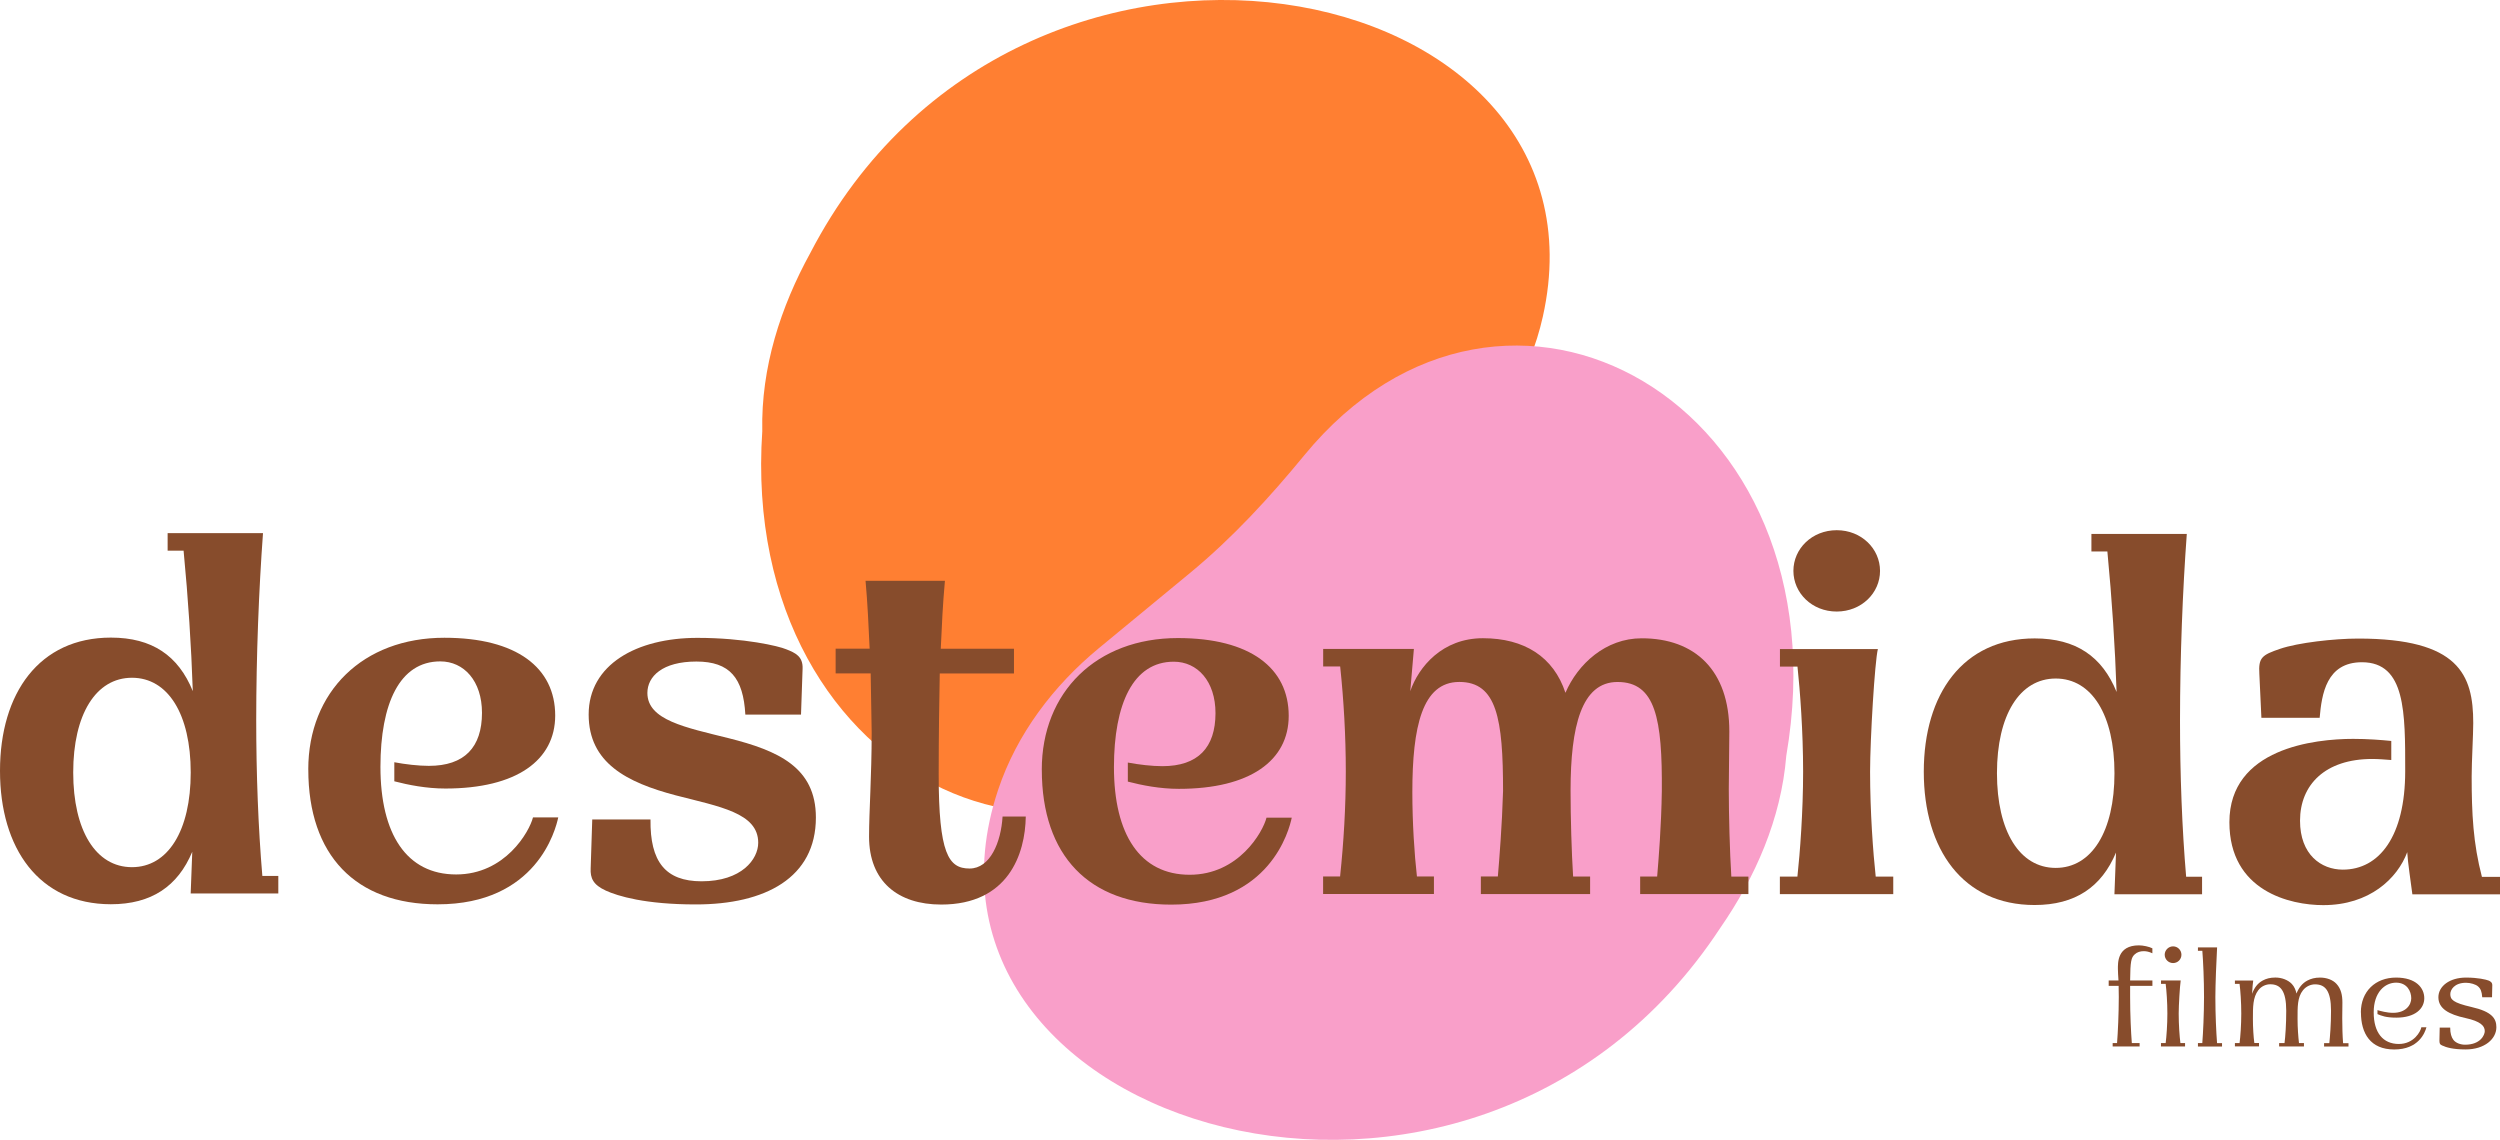
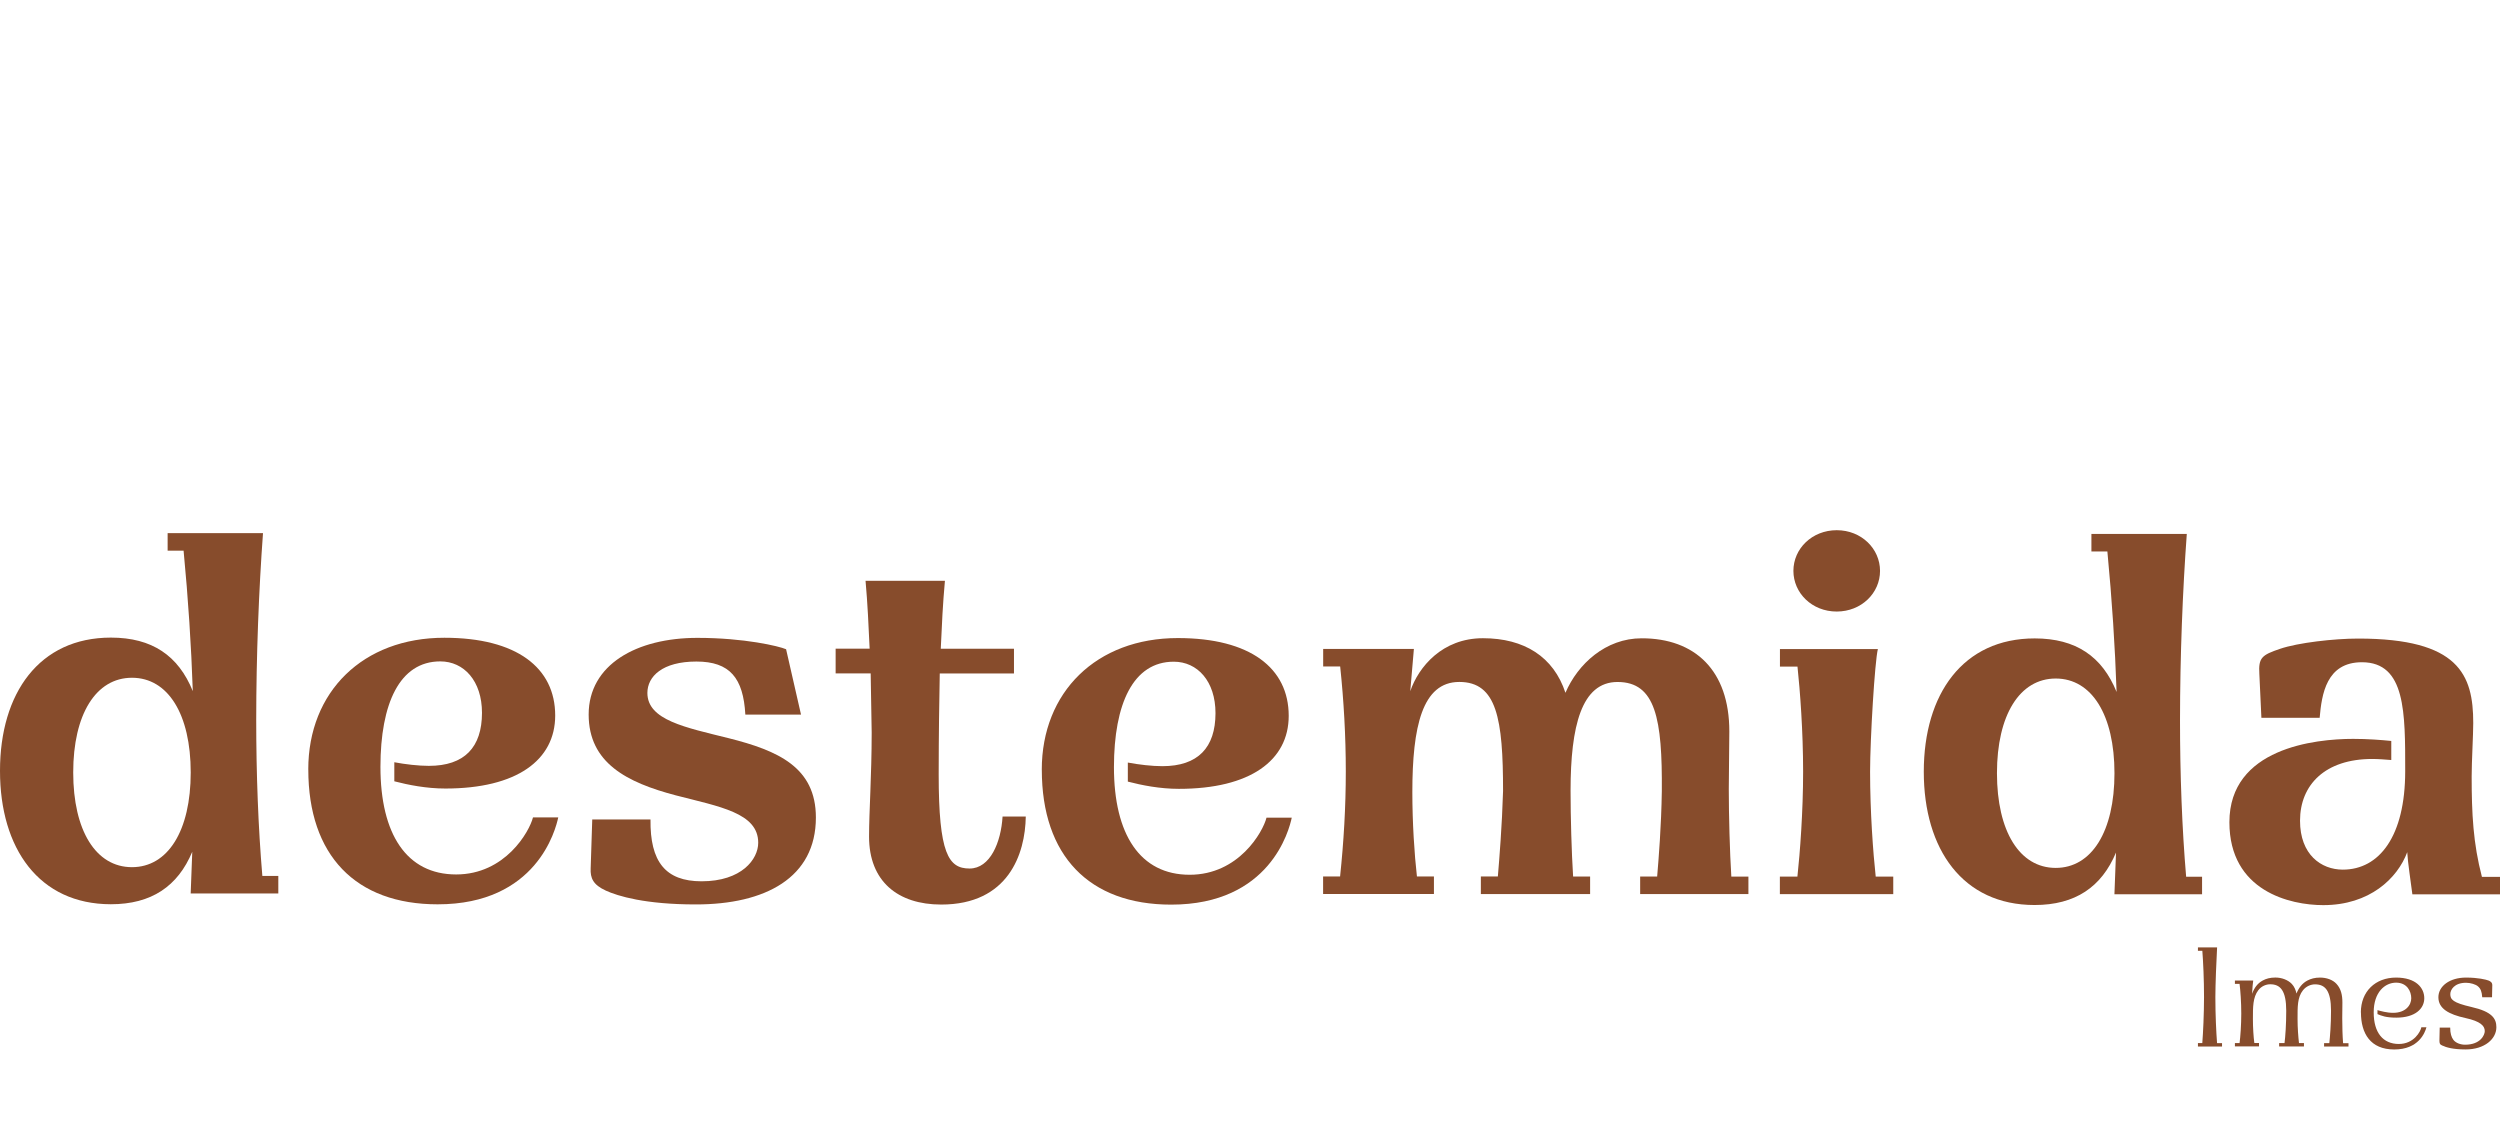
<svg xmlns="http://www.w3.org/2000/svg" width="465" height="212" viewBox="0 0 465 212" fill="none">
  <g clip-path="url(#clip0_1_5)">
    <g style="mix-blend-mode:multiply">
-       <path d="M141.789 80.125C137.264 146.775 204.268 175.564 236.709 126.57C242.324 118.093 248.412 109.938 255.554 102.692L271 87.034C278.702 79.223 284.567 69.614 286.962 58.917C301.397 -5.527 189.54 -27.737 150.731 47.025C145.202 57.078 141.538 68.376 141.782 80.118L141.789 80.125Z" fill="#FF7F32" />
-     </g>
+       </g>
    <g style="mix-blend-mode:multiply">
-       <path d="M332.246 140.589C343.569 74.748 279.856 39.271 242.575 84.707C236.121 92.568 229.23 100.057 221.385 106.537L204.412 120.541C195.95 127.522 189.138 136.486 185.66 146.882C164.707 209.516 273.704 243.023 319.963 172.607C326.495 163.171 331.293 152.302 332.246 140.603V140.589Z" fill="#F99FC9" />
-     </g>
+       </g>
    <path d="M51.766 162.927V166.185H35.467L35.761 158.431C33.072 164.846 28.181 168.19 20.609 168.19C7.278 168.175 0 157.837 0 143.381C0 128.925 7.3 118.594 20.623 118.594C28.296 118.594 33.179 121.952 35.861 128.553C35.575 120.126 35.008 111.42 34.148 102.42H31.179V99.162H48.919C48.145 109.702 47.664 121.859 47.657 133.916C47.657 143.868 48.03 153.92 48.797 162.92H51.766V162.927ZM35.474 143.682C35.474 132.863 31.265 126.069 24.553 126.062C17.841 126.062 13.617 132.856 13.617 143.675C13.617 154.493 17.827 161.288 24.539 161.295C31.25 161.295 35.474 154.5 35.474 143.689V143.682Z" fill="#874C2C" />
    <path d="M57.338 143.116C57.338 128.661 67.513 118.615 82.658 118.623C96.082 118.623 103.267 124.186 103.267 133.085C103.267 141.412 96.068 146.675 82.838 146.667C79.288 146.667 75.932 145.994 73.343 145.321V141.777C75.358 142.164 77.847 142.45 79.768 142.45C86.387 142.45 89.643 139.006 89.65 132.591C89.65 126.656 86.301 123.019 81.891 123.019C74.319 123.019 70.769 130.866 70.762 142.636C70.762 155.18 75.645 162.648 84.845 162.648C93.952 162.648 98.463 154.708 99.137 152.03H103.834C103.353 154.328 99.804 168.211 81.396 168.204C66.151 168.204 57.338 159.097 57.345 143.116H57.338Z" fill="#874C2C" />
-     <path d="M112.647 165.633C110.345 164.581 109.771 163.335 109.864 161.517L110.158 152.424H120.994C120.893 160.278 123.769 163.915 130.481 163.922C137.96 163.922 141.029 159.813 141.029 156.748C141.029 151.192 133.844 150.047 125.69 147.935C116.583 145.536 109.491 141.899 109.491 132.899C109.491 123.613 118.412 118.637 129.728 118.644C138.454 118.644 144.872 120.183 146.213 120.756C147.941 121.429 149.376 122.095 149.282 124.393L148.988 132.913H138.634C138.254 126.112 135.758 123.047 129.527 123.047C123.202 123.047 120.42 125.818 120.413 128.883C120.413 133.959 127.505 135.298 135.557 137.31C144.664 139.608 151.756 142.679 151.756 152.059C151.756 163.256 142.355 168.232 129.412 168.225C120.018 168.225 114.934 166.686 112.632 165.633H112.647Z" fill="#874C2C" />
+     <path d="M112.647 165.633C110.345 164.581 109.771 163.335 109.864 161.517L110.158 152.424H120.994C120.893 160.278 123.769 163.915 130.481 163.922C137.96 163.922 141.029 159.813 141.029 156.748C141.029 151.192 133.844 150.047 125.69 147.935C116.583 145.536 109.491 141.899 109.491 132.899C109.491 123.613 118.412 118.637 129.728 118.644C138.454 118.644 144.872 120.183 146.213 120.756L148.988 132.913H138.634C138.254 126.112 135.758 123.047 129.527 123.047C123.202 123.047 120.42 125.818 120.413 128.883C120.413 133.959 127.505 135.298 135.557 137.31C144.664 139.608 151.756 142.679 151.756 152.059C151.756 163.256 142.355 168.232 129.412 168.225C120.018 168.225 114.934 166.686 112.632 165.633H112.647Z" fill="#874C2C" />
    <path d="M161.645 155.603C161.645 150.913 162.125 144.498 162.133 136.264L161.946 125.253H155.428V120.656H161.753C161.559 116.446 161.372 112.236 160.992 108.026H175.757C175.37 112.243 175.176 116.267 174.983 120.67H188.6V125.267H174.796C174.696 130.529 174.603 136.465 174.595 144.025C174.595 158.767 176.41 161.545 180.339 161.545C184.176 161.545 186.191 156.662 186.478 151.88H190.794C190.694 158.868 187.532 168.247 175.062 168.247C167.009 168.247 161.638 163.937 161.645 155.603Z" fill="#874C2C" />
    <path d="M193.77 143.173C193.77 128.718 203.946 118.673 219.091 118.68C232.514 118.68 239.7 124.243 239.7 133.143C239.7 141.469 232.5 146.732 219.27 146.725C215.72 146.725 212.364 146.052 209.776 145.379V141.835C211.791 142.221 214.286 142.508 216.201 142.508C222.819 142.508 226.075 139.064 226.082 132.649C226.082 126.713 222.733 123.076 218.323 123.076C210.751 123.076 207.201 130.923 207.194 142.694C207.194 155.238 212.077 162.705 221.278 162.705C230.385 162.705 234.895 154.765 235.569 152.087H240.266C239.786 154.386 236.236 168.268 217.828 168.261C202.583 168.261 193.77 159.154 193.778 143.173H193.77Z" fill="#874C2C" />
    <path d="M325.205 163.042V166.299L305.069 166.292V163.035H308.231C308.518 159.591 308.998 153.748 309.099 147.147C309.199 133.744 307.959 126.849 300.86 126.849C294.148 126.849 292.133 135.076 292.125 147.047C292.125 151.93 292.312 158.531 292.599 163.035H295.761V166.292H275.439V163.027H278.601C278.888 159.584 279.369 153.741 279.569 147.14C279.569 133.737 278.429 126.842 271.43 126.842C264.525 126.842 262.704 135.169 262.696 147.326C262.696 152.975 263.076 158.911 263.55 163.027H266.712V166.285H246.096V163.02H249.258C249.932 156.605 250.319 150.097 250.319 143.496C250.319 136.887 249.939 130.286 249.273 123.964H246.11V120.706H262.983L262.309 128.56C263.844 124.064 268.261 118.701 275.833 118.709C283.506 118.709 288.97 122.16 291.172 128.861C293.474 123.498 298.651 118.716 305.363 118.723C315.237 118.723 321.662 124.665 321.655 136.057L321.555 146.775C321.555 151.658 321.741 158.452 322.028 163.049H325.19L325.205 163.042Z" fill="#874C2C" />
    <path d="M331.056 163.042H334.319C334.799 158.638 335.38 150.985 335.38 143.517C335.38 136.049 334.813 128.489 334.333 123.985H331.07V120.728H349.284C348.711 123.033 347.843 137.388 347.836 143.517C347.836 150.985 348.402 158.646 348.883 163.049H352.145V166.307H331.056V163.042ZM333.573 106.179C333.573 102.062 337.029 98.618 341.633 98.618C346.237 98.618 349.686 102.069 349.686 106.186C349.686 110.303 346.229 113.747 341.626 113.747C337.022 113.747 333.573 110.296 333.573 106.179Z" fill="#874C2C" />
    <path d="M409.584 163.07V166.328H393.284L393.578 158.574C390.889 164.989 385.999 168.333 378.426 168.333C365.103 168.333 357.818 157.987 357.825 143.531C357.825 129.076 365.125 118.744 378.448 118.744C386.121 118.744 391.004 122.102 393.686 128.704C393.399 120.277 392.833 111.57 391.972 102.57H389.003V99.313H406.744C405.97 109.852 405.489 122.009 405.482 134.066C405.482 144.018 405.855 154.071 406.622 163.07H409.591H409.584ZM393.292 143.825C393.292 133.007 389.082 126.212 382.37 126.205C375.659 126.205 371.435 132.999 371.435 143.811C371.435 154.629 375.644 161.424 382.356 161.431C389.068 161.431 393.292 154.636 393.292 143.818V143.825Z" fill="#874C2C" />
    <path d="M465 163.092V166.349H448.701C448.414 164.051 447.84 160.414 447.747 158.502C445.926 163.385 440.741 168.361 432.115 168.354C425.976 168.354 414.668 165.762 414.668 152.932C414.668 139.15 430.587 137.431 437.686 137.431C440.368 137.431 442.864 137.625 444.778 137.818V141.362C443.531 141.269 442.383 141.169 441.229 141.169C432.502 141.169 427.805 145.951 427.805 152.653C427.805 158.968 431.734 161.746 435.757 161.753C442.562 161.753 447.36 155.538 447.367 143.474C447.367 132.563 447.474 123.183 439.321 123.176C432.703 123.176 431.842 129.112 431.455 133.515H420.62L420.24 125.374C420.046 122.31 420.72 121.83 424.076 120.685C427.432 119.539 434.144 118.773 438.647 118.773C457.342 118.78 460.023 125.482 460.023 134.481C460.023 136.687 459.729 141.663 459.729 144.433C459.729 151.328 460.009 156.877 461.637 163.099H464.993L465 163.092Z" fill="#874C2C" />
-     <path d="M392.955 194.008H393.772C393.93 192.003 394.088 188.688 394.095 185.452L394.066 183.368H392.216V182.366H394.037C393.987 181.421 393.93 180.891 393.93 180.261C393.93 179.151 393.772 175.836 397.838 175.836C398.605 175.836 399.738 176.072 400.341 176.387V177.311C399.731 177.025 399.236 176.917 398.734 176.917C398.125 176.917 397.522 177.075 397.049 177.519C396.418 178.099 396.232 178.757 396.203 182.366H400.348V183.368H396.203V185.445C396.203 188.681 396.361 192.003 396.519 194.008H397.967V194.638H392.955V194V194.008ZM401.947 194.008H402.815C402.972 192.769 403.13 190.614 403.13 188.502C403.13 186.397 402.972 184.263 402.815 182.996H401.947V182.366H405.611C405.453 183.418 405.238 187.027 405.238 188.502C405.238 190.607 405.396 192.769 405.554 194.008H406.421V194.638H401.94V194L401.947 194.008ZM402.635 177.576C402.635 176.731 403.345 176.022 404.191 176.022C405.059 176.022 405.747 176.731 405.747 177.576C405.747 178.442 405.059 179.13 404.191 179.13C403.345 179.13 402.635 178.442 402.635 177.576Z" fill="#874C2C" />
    <path d="M408.809 194.015H409.627C409.785 192.01 409.942 188.695 409.949 185.459C409.949 182.194 409.792 178.872 409.634 176.846H408.816V176.216H412.38C412.251 178.378 412.058 183.325 412.058 185.459C412.058 188.695 412.215 192.017 412.373 194.022H413.298V194.652H408.816V194.015H408.809Z" fill="#874C2C" />
    <path d="M415.693 194.015H416.561C416.719 192.776 416.876 190.621 416.876 188.509C416.876 186.404 416.719 184.27 416.561 183.003H415.693V182.373H419.099C419.021 182.846 418.942 183.798 418.891 184.85C419.286 183.74 419.895 182.903 420.871 182.373C421.502 182.029 422.24 181.822 423.216 181.822C424.377 181.822 425.539 182.244 426.277 183.01C426.751 183.511 427.016 184.17 427.145 184.8C427.568 183.719 428.228 182.881 429.174 182.38C429.834 182.036 430.573 181.829 431.519 181.829C432.71 181.829 433.893 182.223 434.603 183.017C435.42 183.912 435.686 185.072 435.686 186.468L435.657 189.418C435.657 190.814 435.707 192.762 435.815 194.029H436.819V194.659H432.279V194.022H433.255C433.384 192.812 433.57 190.549 433.57 188.015C433.57 184.277 432.495 183.089 430.594 183.089C429.827 183.089 428.959 183.433 428.35 184.192C427.296 185.509 427.346 187.328 427.346 189.561C427.346 191.165 427.475 192.855 427.611 194.015H428.536V194.645H423.918V194.008H424.922C425.08 192.798 425.238 190.528 425.238 188.001C425.238 184.263 424.155 183.075 422.262 183.075C421.495 183.075 420.627 183.418 420.046 184.177C419.021 185.523 419.042 187.313 419.042 189.547C419.042 191.151 419.15 192.84 419.307 194H420.175V194.63H415.693V193.993V194.015Z" fill="#874C2C" />
    <path d="M439.12 188.308C439.12 184.413 441.817 181.829 445.667 181.829C449.389 181.829 450.916 183.755 450.916 185.674C450.916 187.592 449.253 189.282 445.718 189.282C443.767 189.282 442.971 188.938 442.211 188.623V187.886C442.763 188.043 443.954 188.387 445.115 188.387C447.46 188.387 448.493 186.941 448.493 185.674C448.493 184.406 447.725 182.774 445.675 182.774C443.617 182.774 441.508 184.514 441.508 188.301C441.508 192.096 443.244 194.172 446.177 194.179C449.002 194.179 450.242 191.838 450.371 191.072H451.318C451.053 192.074 449.87 195.203 445.33 195.203C440.899 195.203 439.135 192.225 439.135 188.301L439.12 188.308Z" fill="#874C2C" />
    <path d="M454.315 194.502C453.785 194.265 453.735 194.079 453.735 193.499L453.785 191.129H455.735C455.735 192.21 455.972 192.948 456.338 193.42C456.789 194 457.657 194.315 458.503 194.315C461.379 194.315 462.168 192.497 462.168 191.788C462.168 190.814 461.379 189.969 458.604 189.361C455.441 188.674 453.541 187.592 453.541 185.487C453.541 183.433 455.628 181.829 458.682 181.829C460.87 181.829 462.426 182.201 462.877 182.38C463.25 182.538 463.566 182.752 463.566 183.246L463.516 185.487H461.694C461.615 184.435 461.407 183.905 460.927 183.483C460.504 183.089 459.5 182.795 458.682 182.795C456.495 182.795 455.757 184.113 455.757 184.9C455.757 185.903 456.23 186.504 459.686 187.299C463.537 188.172 464.326 189.461 464.326 191.065C464.326 193.227 462.16 195.196 458.604 195.196C456.23 195.196 454.961 194.802 454.301 194.48L454.315 194.502Z" fill="#874C2C" />
  </g>
  <defs>
    <clipPath id="clip0_1_5">
      <rect width="465" height="212" fill="white" />
    </clipPath>
  </defs>
</svg>